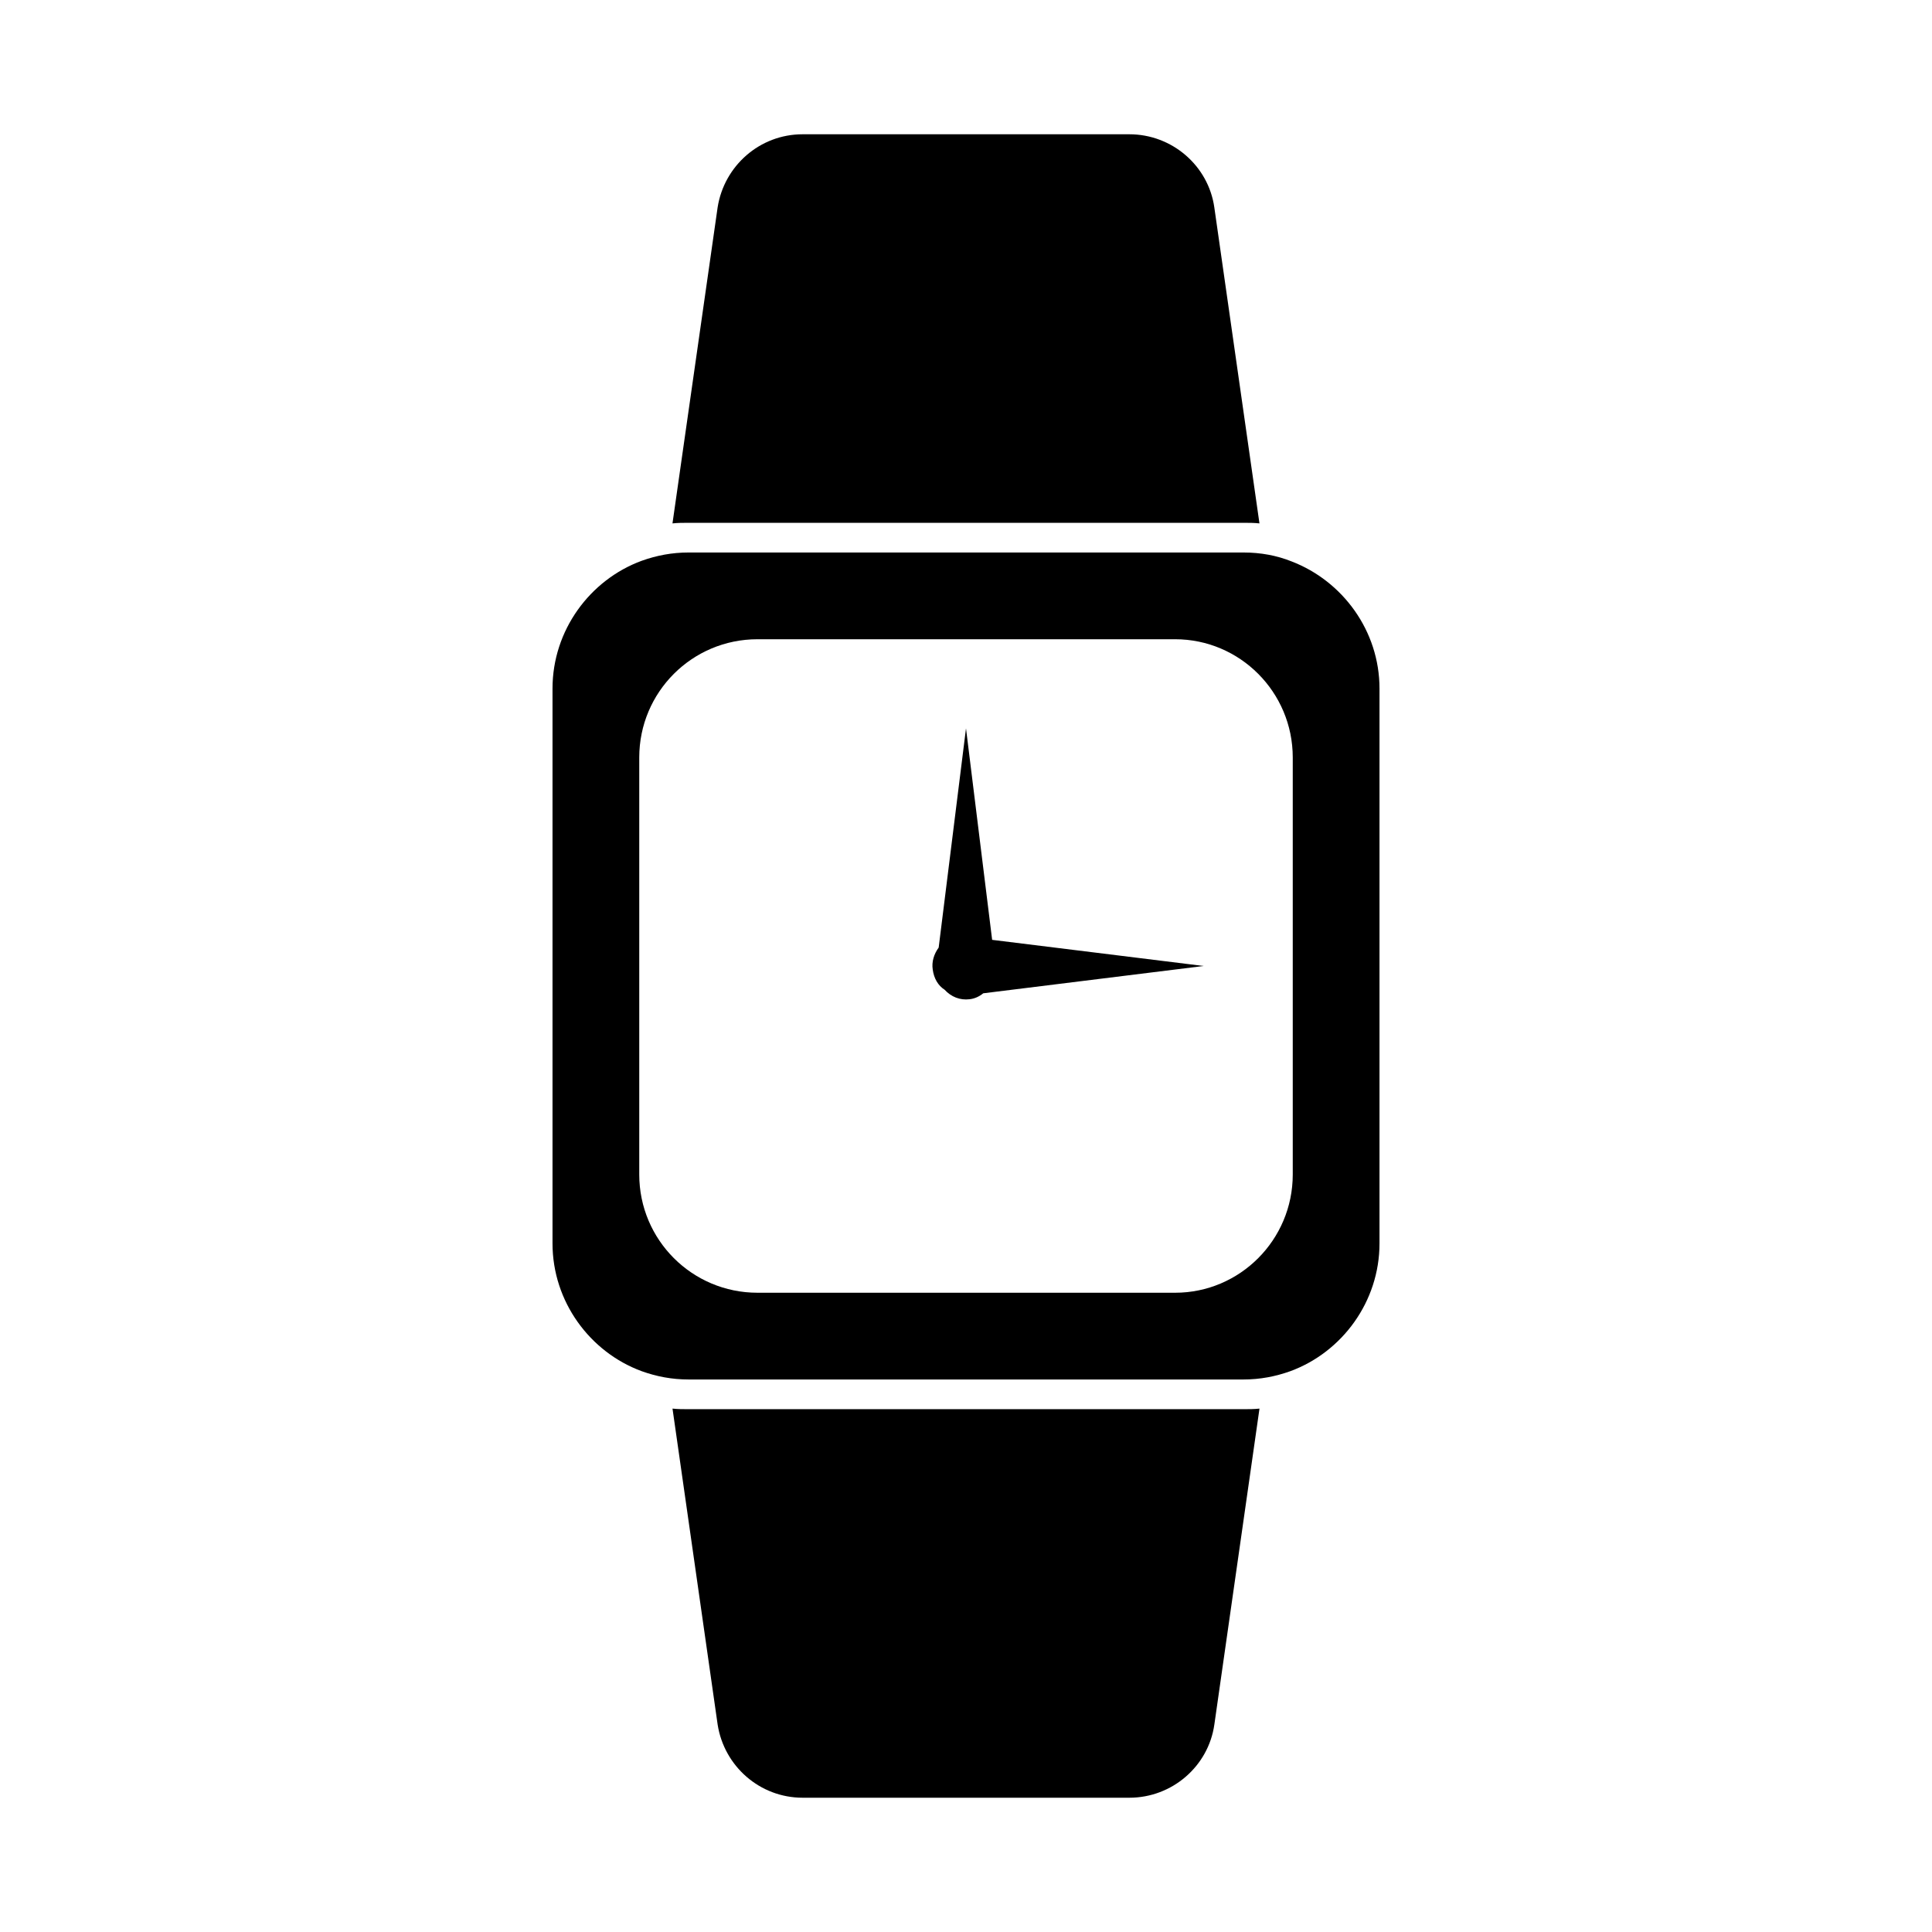
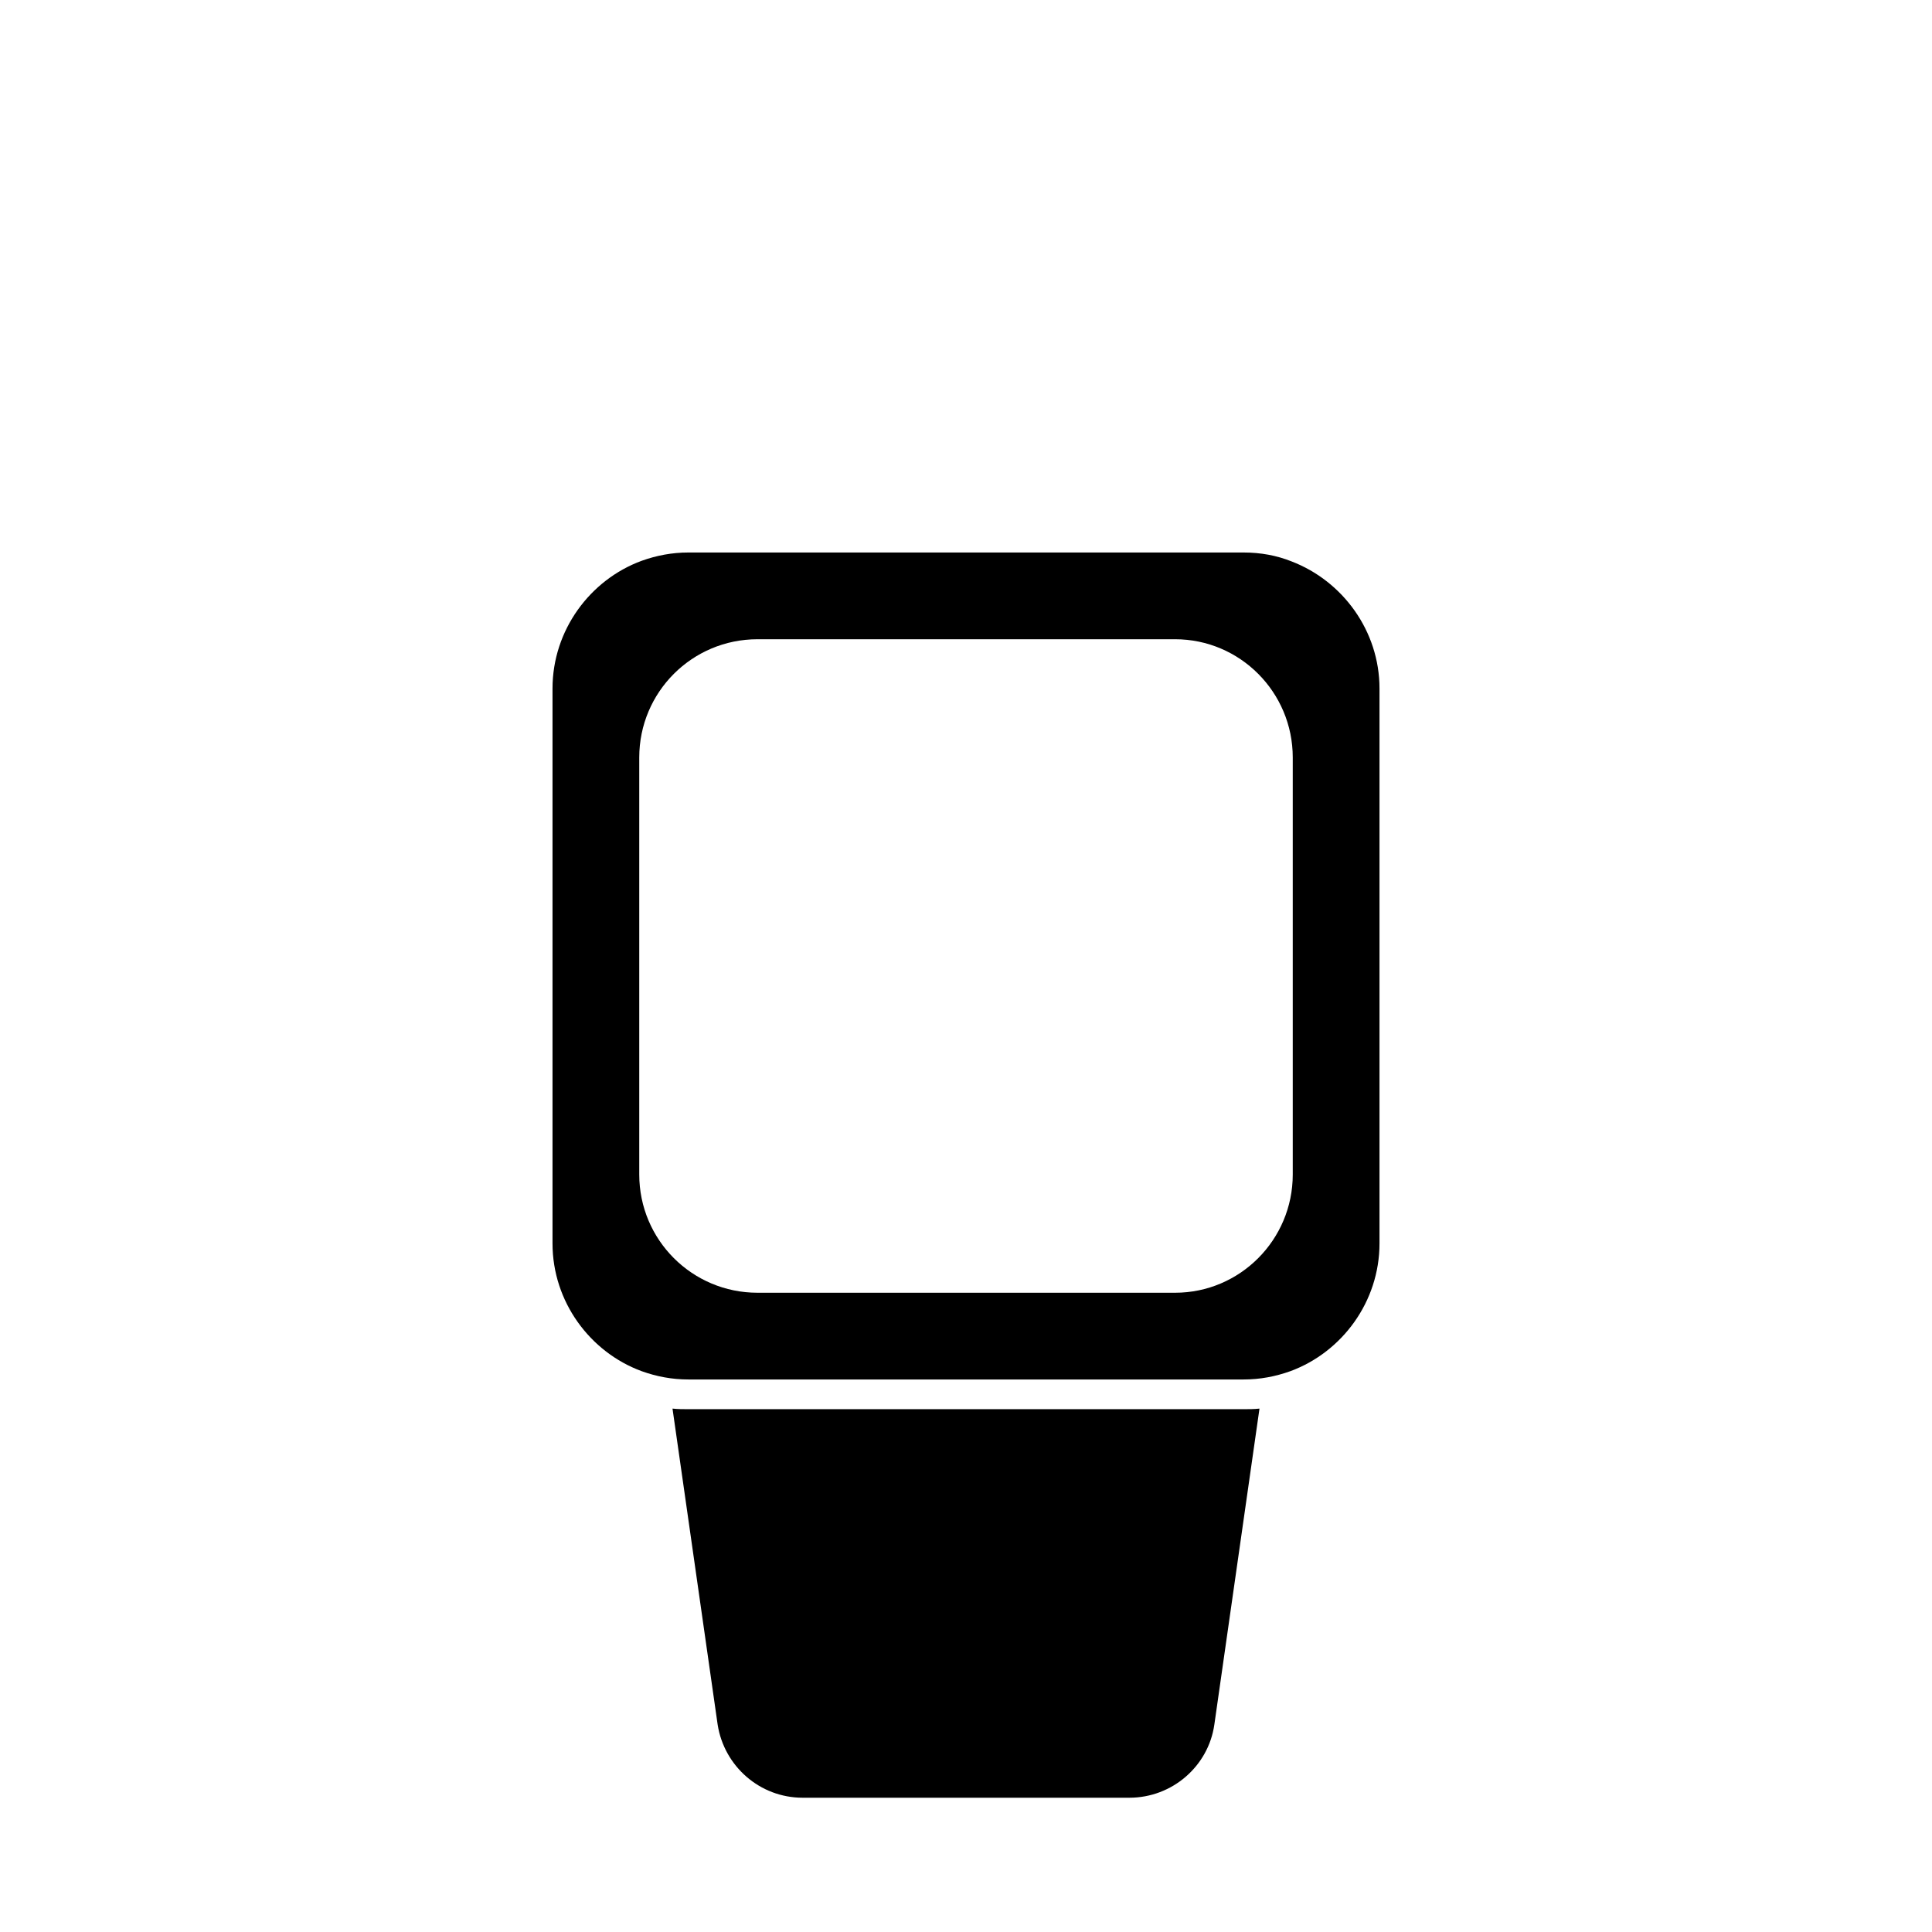
<svg xmlns="http://www.w3.org/2000/svg" fill="#000000" width="800px" height="800px" version="1.1" viewBox="144 144 512 512">
  <g>
-     <path d="m400 337.02-7.242 58.094c-1.258 1.73-1.891 3.777-1.574 5.824 0.316 2.363 1.418 4.25 3.148 5.352 1.73 1.891 4.094 2.832 6.613 2.519 1.418-0.156 2.676-0.789 3.621-1.574l58.41-7.238-56.047-6.926z" />
    <path d="m486.28 292.78c-3.938-1.574-8.188-2.363-12.754-2.363h-147.05c-4.41 0-8.5 0.789-12.438 2.203-13.699 5.039-23.617 18.422-23.617 33.852v147.05c0 15.43 9.918 28.812 23.617 33.852 3.938 1.418 8.031 2.203 12.438 2.203h147.05c4.41 0 8.5-0.789 12.438-2.203 13.699-5.039 23.617-18.422 23.617-33.852v-147.05c0-15.27-9.762-28.496-23.301-33.691zm-30.859 193.81h-110.68c-17.32 0-31.332-14.012-31.332-31.332v-110.52c0-17.32 14.012-31.332 31.332-31.332h110.68c17.16 0 31.172 14.012 31.172 31.332v110.52c0 17.32-14.012 31.332-31.172 31.332z" />
-     <path d="m473.52 282.55c1.418 0 2.832 0 4.25 0.156l-11.965-83.758c-1.574-11.02-11.18-19.363-22.516-19.363h-86.594c-11.336 0-20.781 8.344-22.516 19.363l-11.965 83.758c1.418-0.156 2.832-0.156 4.25-0.156z" />
    <path d="m326.47 517.45c-1.418 0-2.832 0-4.25-0.156l11.965 83.758c1.73 11.02 11.18 19.363 22.516 19.363h86.594c11.336 0 20.941-8.344 22.516-19.363l11.965-83.758c-1.418 0.156-2.832 0.156-4.25 0.156z" />
  </g>
</svg>